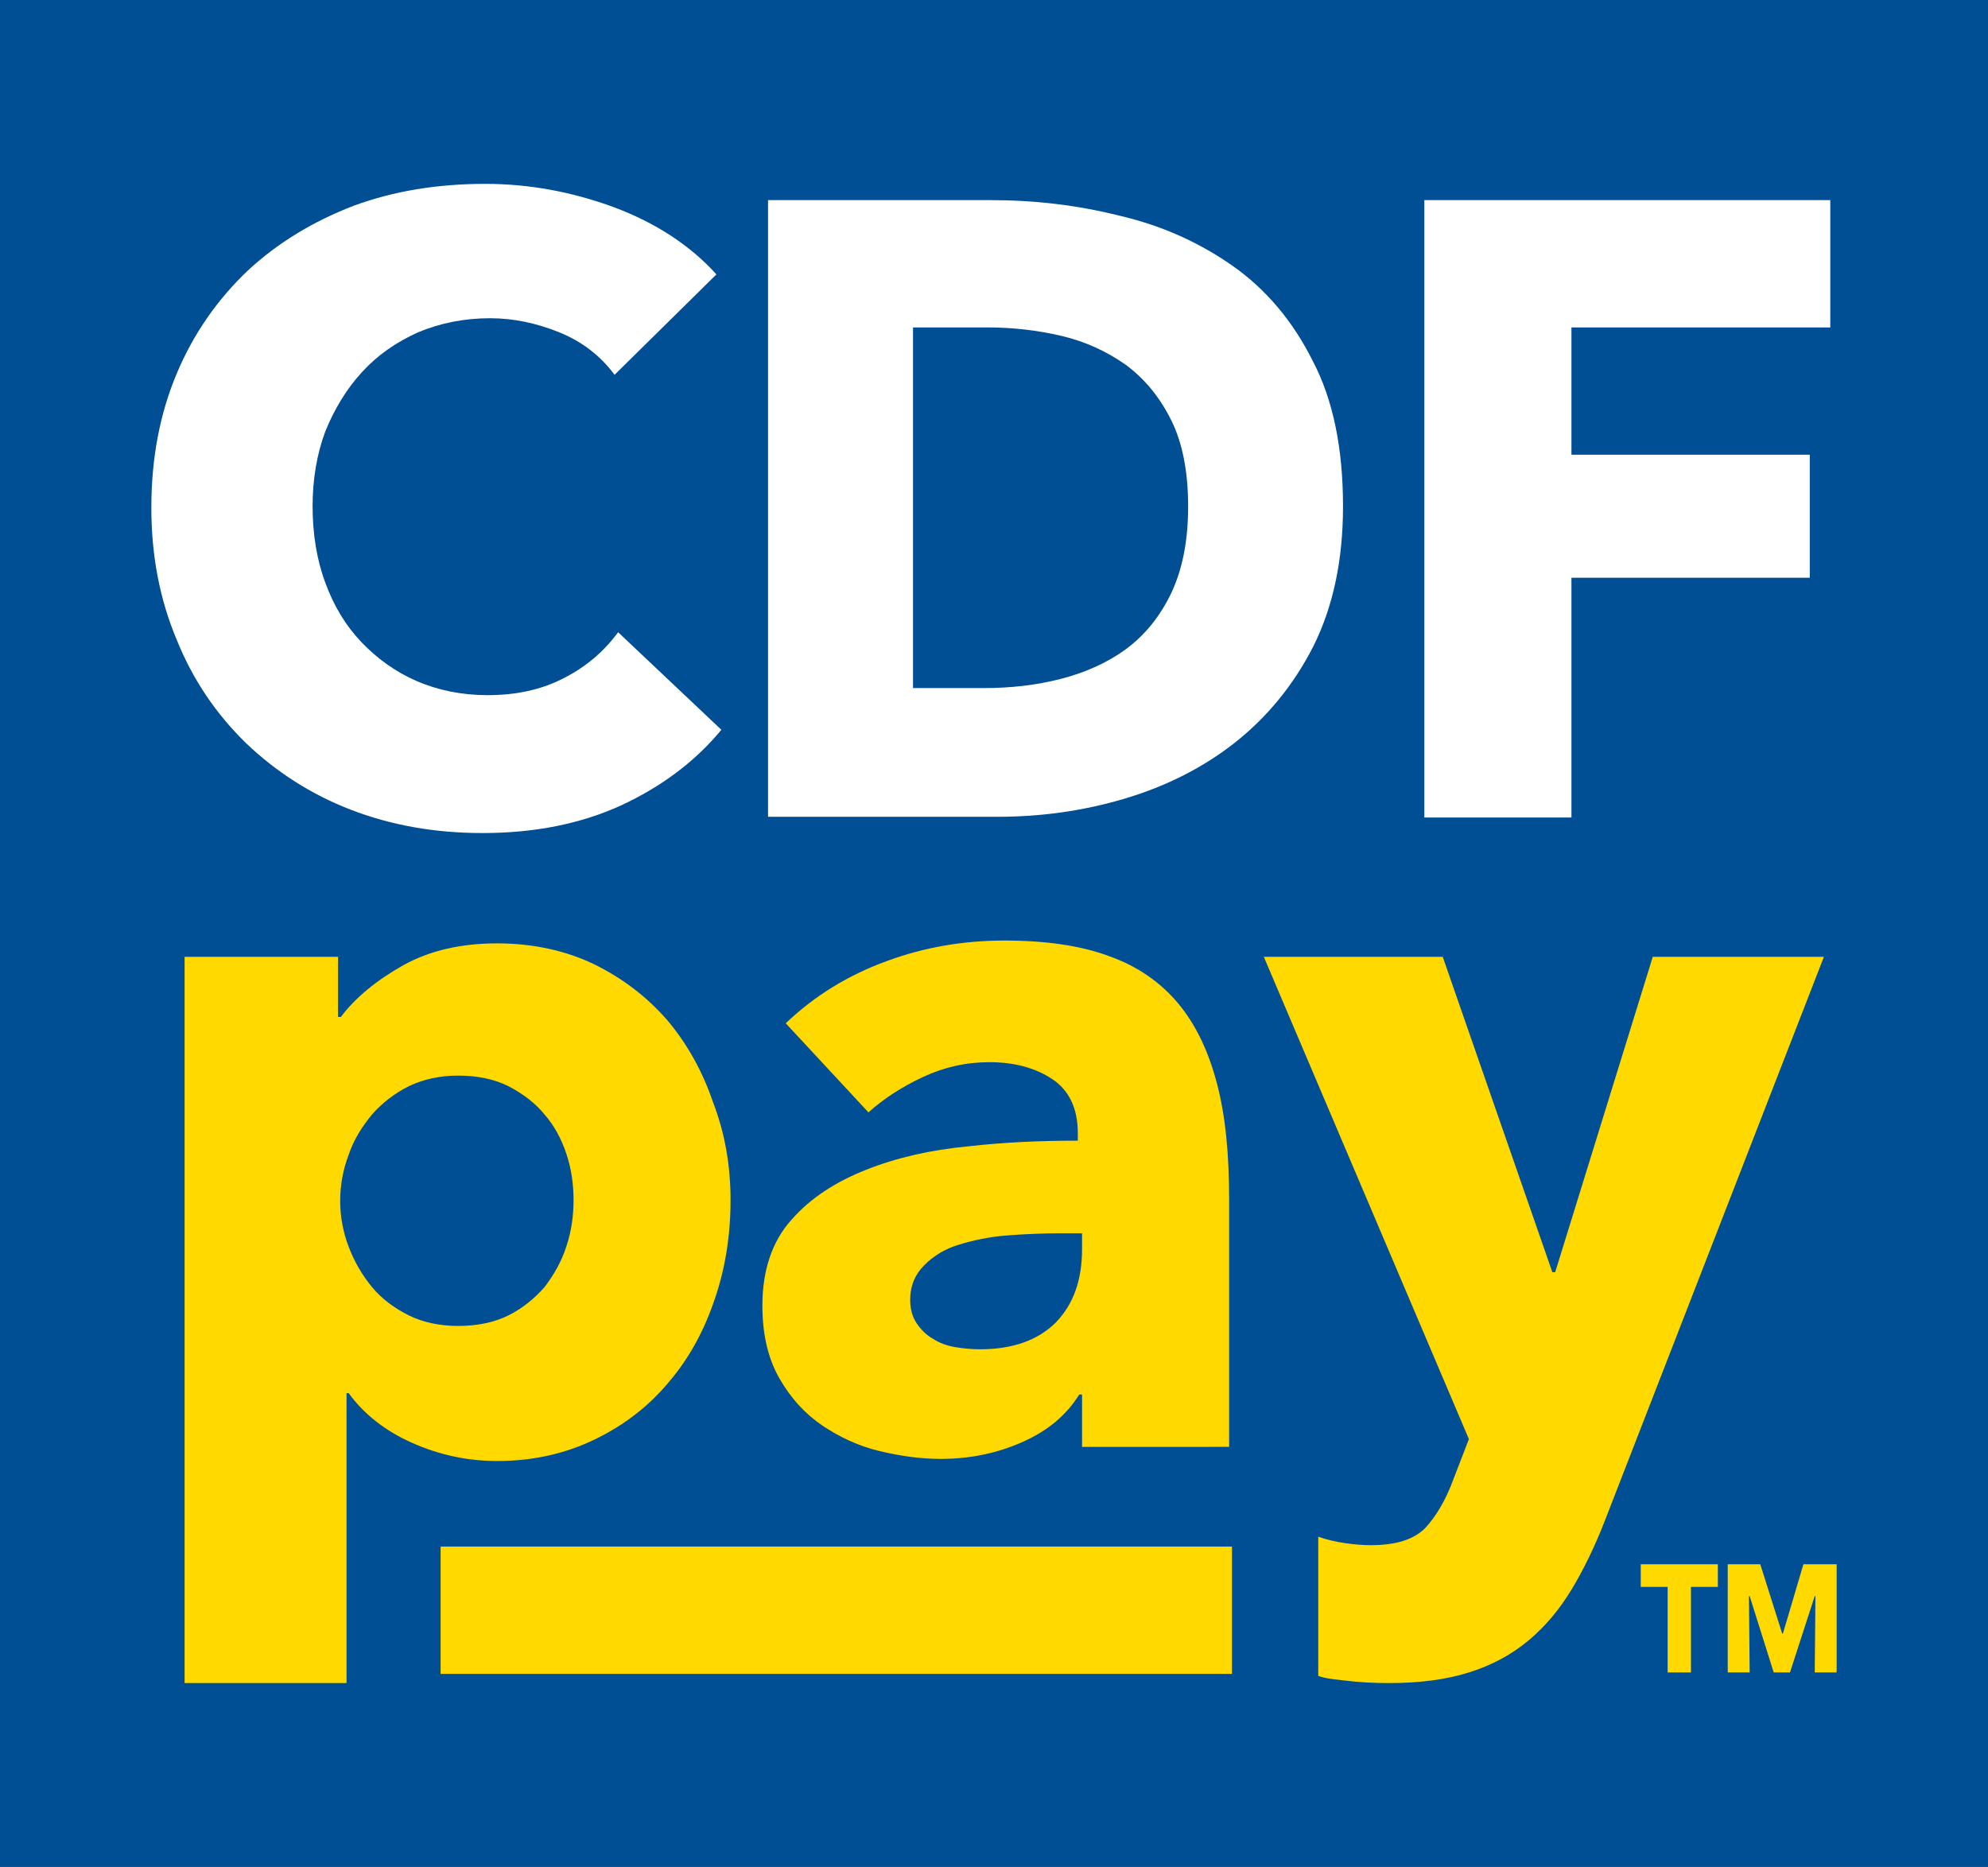
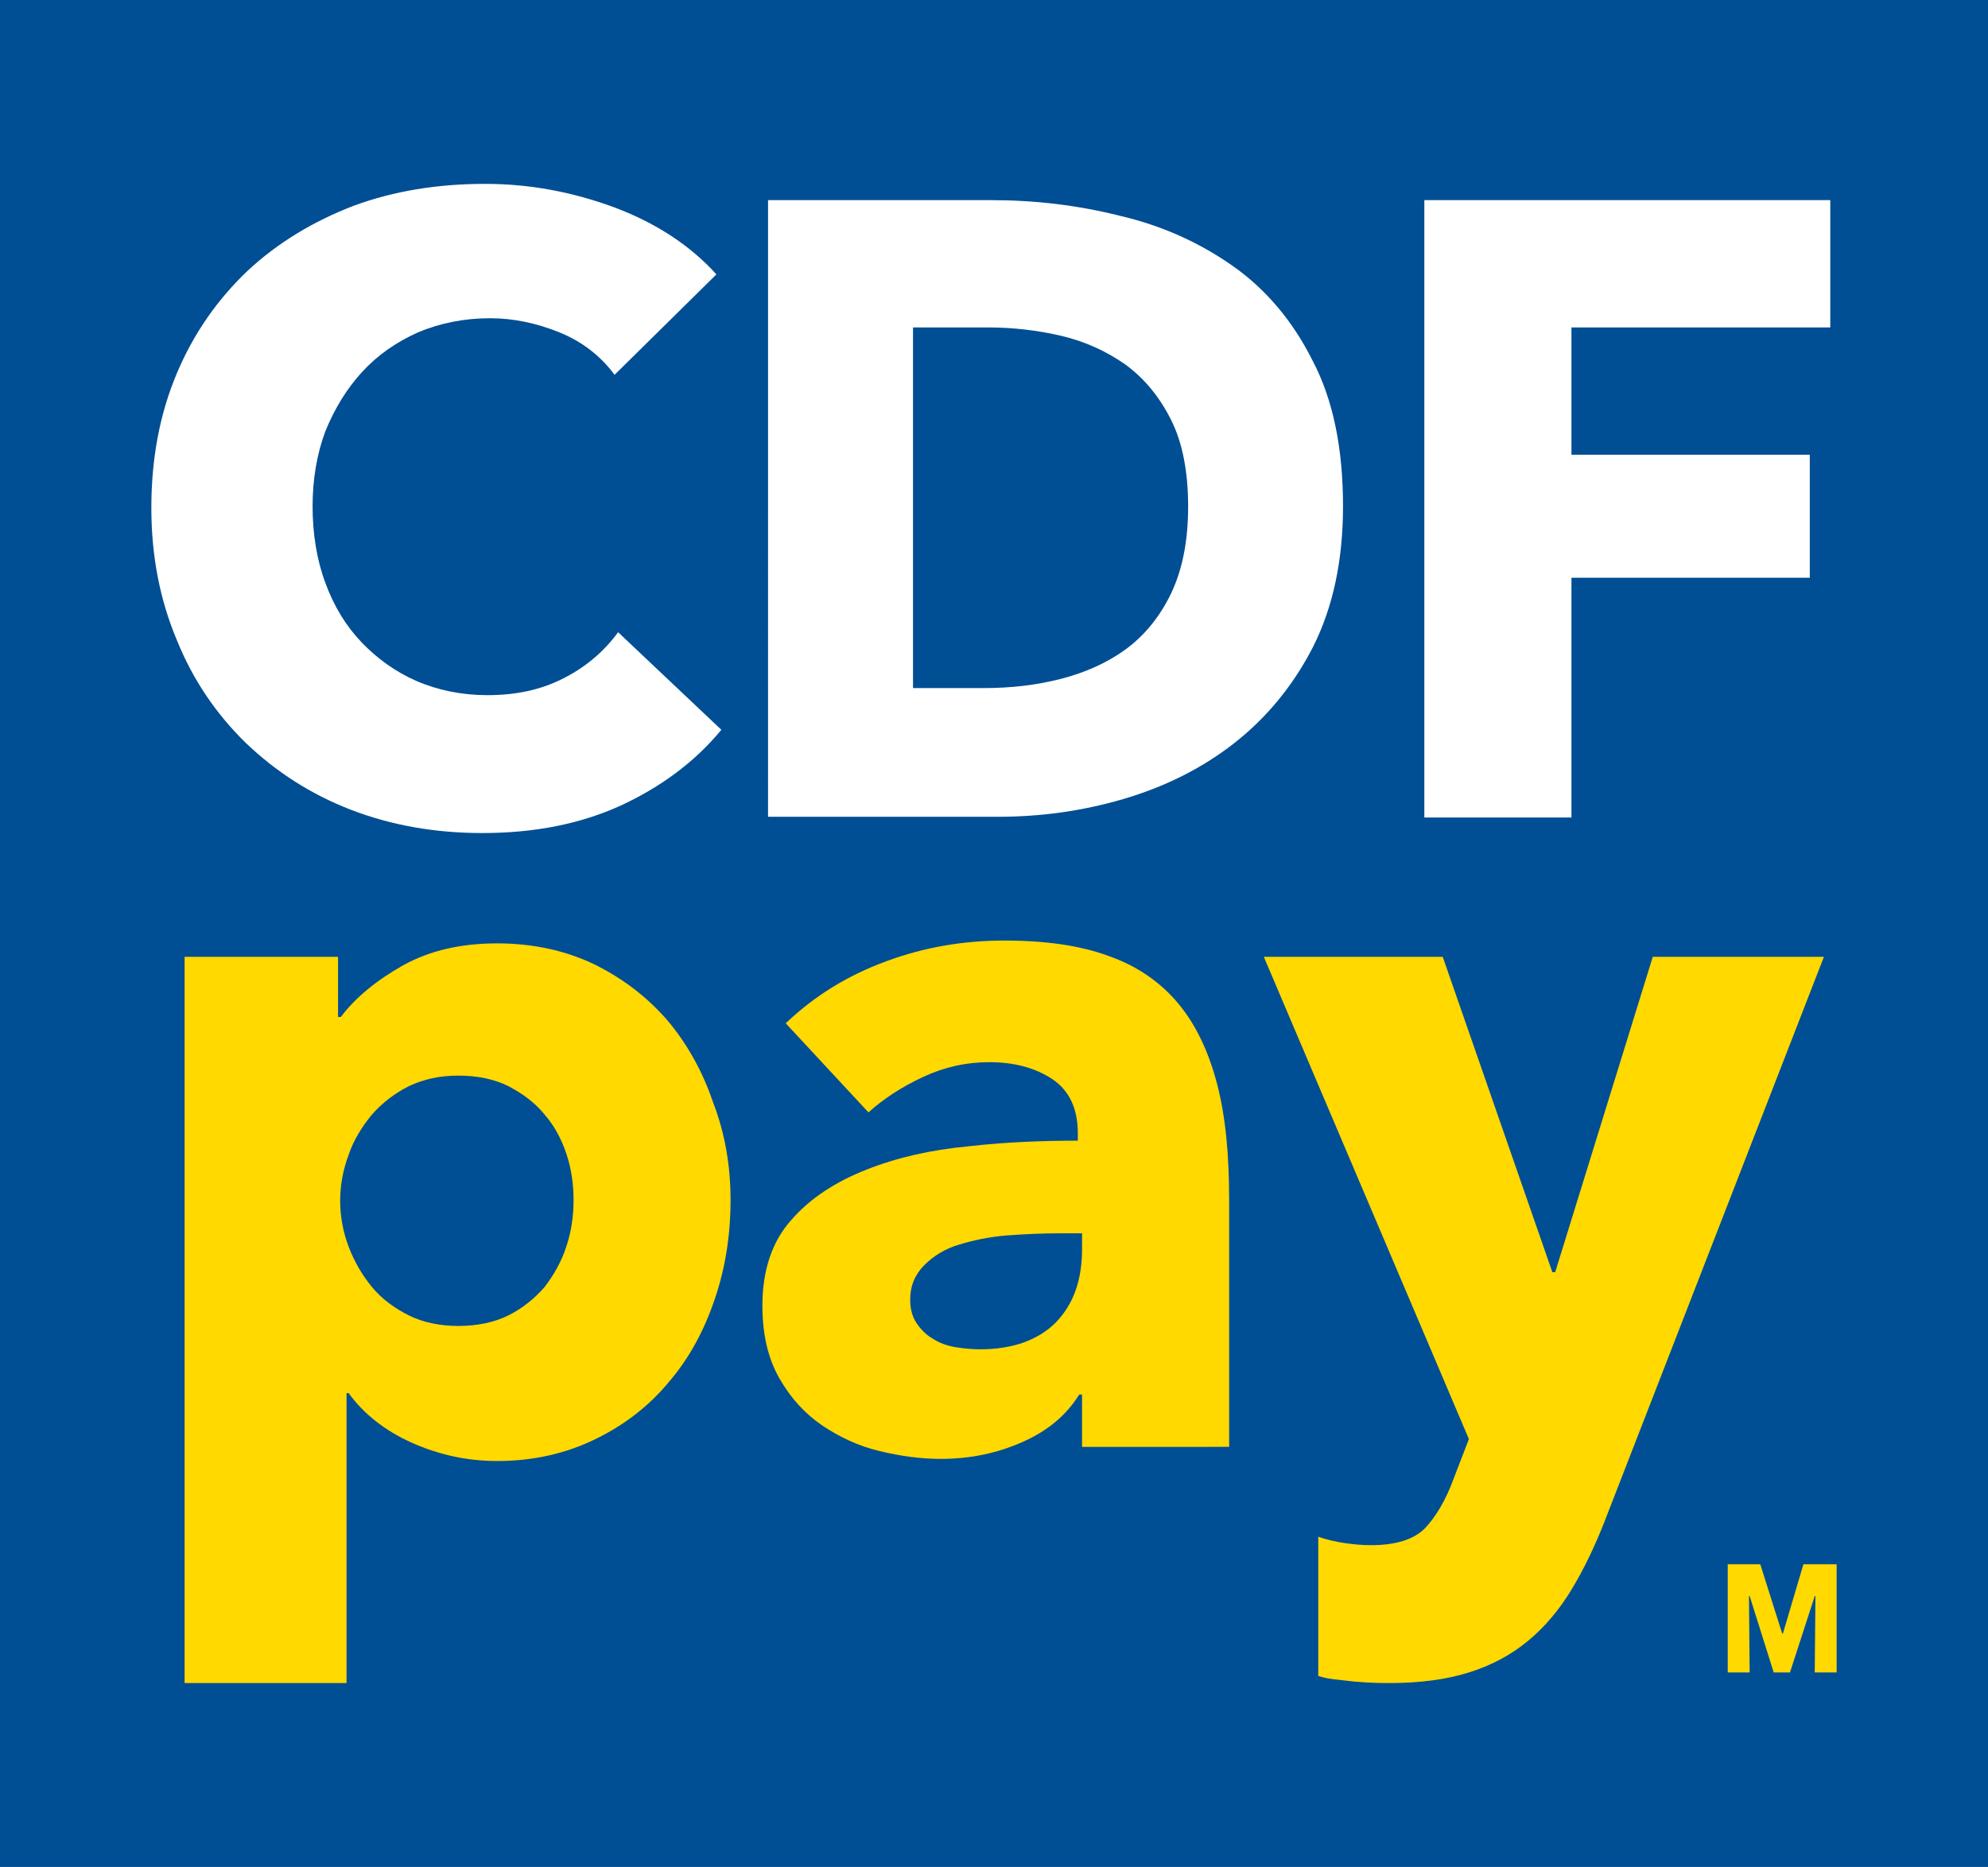
<svg xmlns="http://www.w3.org/2000/svg" version="1.1" id="Layer_1" x="0px" y="0px" viewBox="0 0 281.1 264" style="enable-background:new 0 0 281.1 264;" xml:space="preserve">
  <style type="text/css">
	.st0{fill:#004E94;}
	.st1{fill:#FFFFFF;}
	.st2{fill:#FFD900;}
</style>
  <rect class="st0" width="281.1" height="264" />
  <g>
    <path class="st1" d="M87.8,113.9c-5.7,2.6-12.2,3.9-19.6,3.9c-6.7,0-12.9-1.1-18.6-3.3c-5.7-2.2-10.6-5.4-14.8-9.4   c-4.2-4.1-7.5-8.9-9.8-14.6c-2.4-5.7-3.6-11.9-3.6-18.7c0-7,1.2-13.3,3.6-19c2.4-5.7,5.8-10.5,10-14.5c4.3-4,9.3-7,15-9.2   C55.7,27,61.9,26,68.6,26c6.2,0,12.2,1.1,18.2,3.3c5.9,2.2,10.8,5.4,14.5,9.5L86.9,53c-2-2.7-4.6-4.7-7.8-6c-3.2-1.3-6.5-2-9.8-2   c-3.7,0-7.1,0.7-10.2,2c-3.1,1.4-5.7,3.2-7.9,5.6c-2.2,2.4-3.9,5.2-5.2,8.4c-1.2,3.2-1.8,6.8-1.8,10.6c0,3.9,0.6,7.6,1.8,10.8   c1.2,3.3,2.9,6.1,5.1,8.4c2.2,2.3,4.8,4.2,7.8,5.5c3,1.3,6.4,2,10,2c4.2,0,7.8-0.8,11-2.5c3.1-1.6,5.6-3.8,7.5-6.4l14.6,13.8   C98.2,107.8,93.4,111.3,87.8,113.9z" />
    <path class="st1" d="M189.9,71.6c0,7.6-1.4,14.2-4.2,19.8c-2.8,5.5-6.6,10.1-11.2,13.7c-4.6,3.6-9.9,6.2-15.7,7.9   c-5.8,1.7-11.7,2.5-17.7,2.5h-32.5V28.3h31.5c6.2,0,12.2,0.7,18.2,2.2c6,1.4,11.3,3.8,16,7.1c4.7,3.3,8.5,7.8,11.3,13.4   C188.5,56.5,189.9,63.4,189.9,71.6z M168,71.6c0-4.9-0.8-9-2.4-12.2c-1.6-3.2-3.7-5.8-6.4-7.8c-2.7-1.9-5.7-3.3-9.1-4.1   c-3.4-0.8-6.9-1.2-10.5-1.2h-10.5v51h10c3.8,0,7.4-0.4,10.9-1.3c3.5-0.9,6.6-2.3,9.2-4.2c2.7-2,4.8-4.6,6.4-7.9   C167.2,80.5,168,76.5,168,71.6z" />
    <path class="st1" d="M222.2,46.3v18h33.7v17.4h-33.7v33.9h-20.8V28.3h57.4v18H222.2z" />
  </g>
  <path class="st2" d="M103.3,169.7c0,4.8-0.7,9.5-2.2,13.9c-1.5,4.5-3.6,8.4-6.5,11.8c-2.8,3.4-6.3,6.1-10.4,8.1  c-4.1,2-8.7,3.1-13.9,3.1c-4.3,0-8.3-0.9-12.1-2.6c-3.8-1.7-6.8-4.1-8.9-7H49V238H26.1V135.3h21.7v8.5h0.4c2.1-2.8,5.1-5.2,8.8-7.3  c3.8-2.1,8.2-3.1,13.3-3.1c5,0,9.6,1,13.6,2.9c4.1,2,7.5,4.6,10.4,7.9c2.8,3.3,5,7.2,6.5,11.6C102.5,160.2,103.3,164.8,103.3,169.7z   M81.1,169.7c0-2.2-0.3-4.4-1-6.5c-0.7-2.1-1.7-4-3.1-5.6c-1.3-1.6-3-2.9-5.1-4c-2-1-4.4-1.5-7.1-1.5c-2.6,0-4.9,0.5-7,1.5  c-2,1-3.8,2.4-5.2,4c-1.4,1.7-2.6,3.6-3.3,5.7c-0.8,2.1-1.2,4.3-1.2,6.5c0,2.2,0.4,4.4,1.2,6.5c0.8,2.1,1.9,4,3.3,5.7  c1.4,1.7,3.2,3,5.2,4c2,1,4.4,1.5,7,1.5c2.7,0,5.1-0.5,7.1-1.5c2-1,3.7-2.4,5.1-4c1.3-1.7,2.4-3.6,3.1-5.8  C80.8,174.1,81.1,171.9,81.1,169.7z" />
  <path class="st2" d="M111.1,144.7c4.1-3.9,8.8-6.8,14.3-8.8c5.4-2,11-2.9,16.6-2.9c5.8,0,10.8,0.7,14.8,2.2c4,1.4,7.3,3.7,9.8,6.7  c2.5,3,4.3,6.8,5.5,11.4c1.2,4.6,1.7,10,1.7,16.4v34.9H153v-7.4h-0.4c-1.8,2.9-4.4,5.1-8,6.7c-3.6,1.6-7.4,2.4-11.6,2.4  c-2.8,0-5.7-0.4-8.6-1.1c-3-0.7-5.7-2-8.1-3.6c-2.5-1.7-4.5-3.9-6.1-6.7c-1.6-2.8-2.4-6.2-2.4-10.3c0-5,1.4-9.1,4.1-12.1  c2.7-3.1,6.3-5.4,10.6-7.1c4.3-1.7,9.1-2.8,14.4-3.3c5.3-0.6,10.4-0.8,15.5-0.8v-1.1c0-3.4-1.2-6-3.6-7.6c-2.4-1.6-5.4-2.4-8.9-2.4  c-3.3,0-6.4,0.7-9.4,2.1c-3,1.4-5.6,3.1-7.7,5L111.1,144.7z M153,174.4H150c-2.5,0-5,0.1-7.6,0.3c-2.6,0.2-4.8,0.7-6.8,1.3  c-2,0.6-3.6,1.6-4.9,2.9c-1.3,1.3-2,2.9-2,4.9c0,1.3,0.3,2.4,0.9,3.3c0.6,0.9,1.4,1.7,2.3,2.2c0.9,0.6,2,1,3.2,1.2  c1.2,0.2,2.4,0.3,3.5,0.3c4.6,0,8.2-1.3,10.7-3.8c2.5-2.6,3.7-6,3.7-10.4V174.4z" />
-   <rect x="62.3" y="218.7" class="st2" width="111.9" height="18" />
  <g>
-     <path class="st2" d="M239.1,224.4v12.1h-3.3v-12.1H232v-3.2h10.9v3.2H239.1z" />
    <path class="st2" d="M256.6,236.5l0.1-10.8h-0.1l-3.5,10.8h-2.3l-3.4-10.8h-0.1l0.1,10.8h-3.1v-15.3h4.6l3.1,9.8h0.1l2.9-9.8h4.7   v15.3H256.6z" />
  </g>
  <path class="st2" d="M233.7,135.3l-13.8,44.6h-0.4L204,135.3h-25.3l29,68.2l-2.2,5.7c-1.1,3-2.5,5.3-4,6.9c-1.6,1.6-4.1,2.4-7.7,2.4  c-1.1,0-2.3-0.1-3.7-0.3c-1.3-0.2-2.6-0.5-3.7-0.9V237c1,0.3,1.5,0.4,3.4,0.6c2.3,0.3,4.5,0.4,6.6,0.4c4.4,0,8.1-0.5,11.3-1.5  c3.2-1,6-2.5,8.4-4.5c2.4-2,4.4-4.4,6.1-7.2c1.7-2.8,3.3-6.1,4.7-9.7l31-79.8H233.7z" />
</svg>